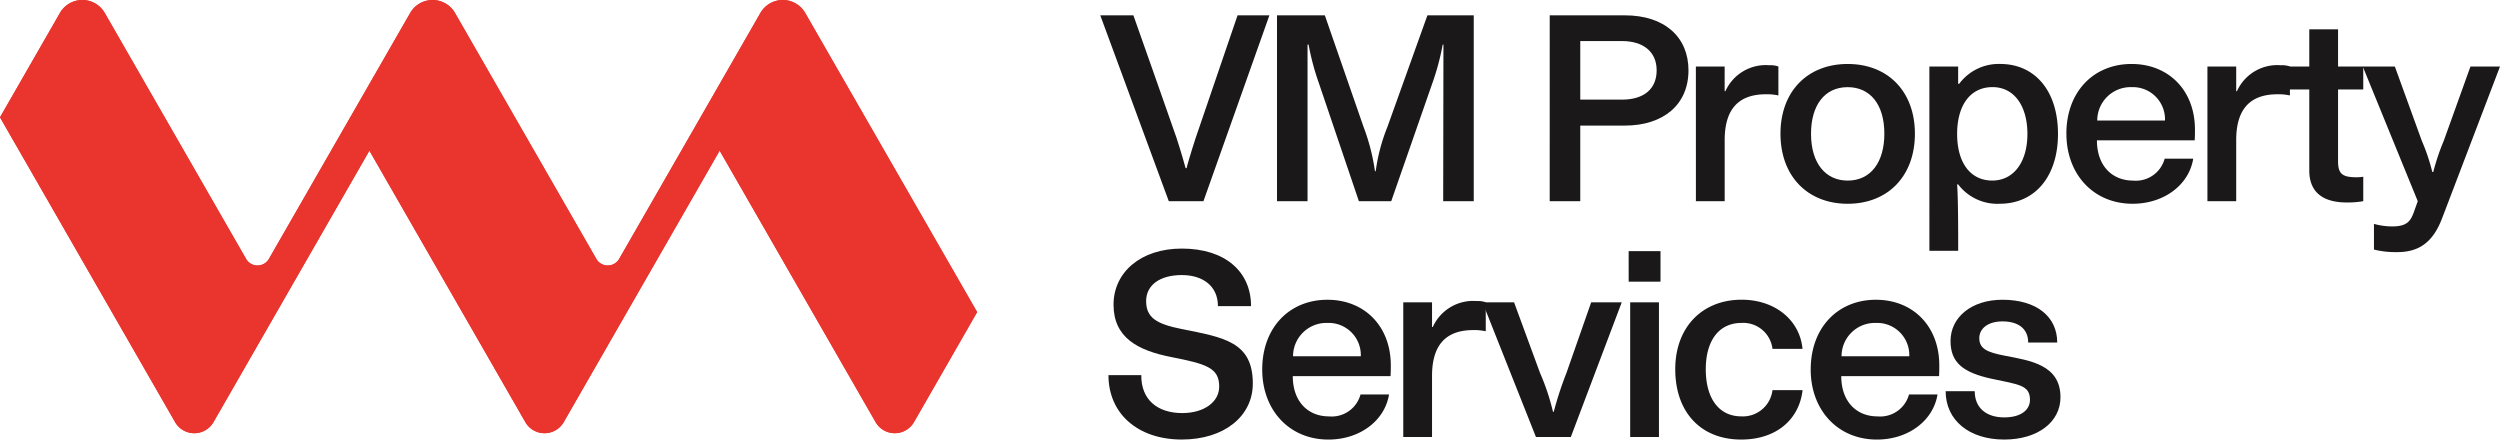
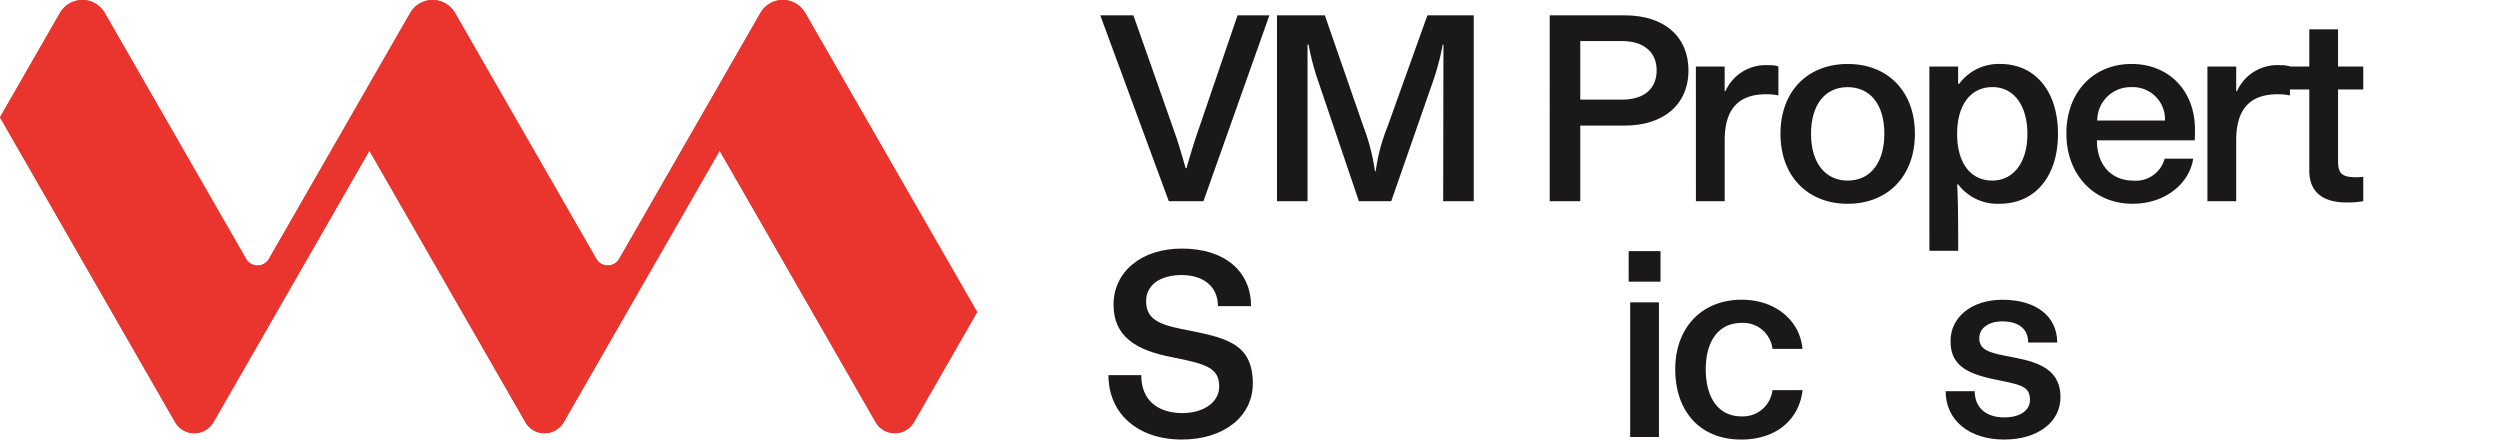
<svg xmlns="http://www.w3.org/2000/svg" width="240.933" height="42.361" viewBox="0 0 240.933 42.361">
  <defs>
    <clipPath id="clip-path">
      <rect id="Rectangle_664" data-name="Rectangle 664" width="240.933" height="42.361" fill="none" />
    </clipPath>
  </defs>
  <g id="Group_1625" data-name="Group 1625" transform="translate(0 0)">
    <g id="Group_1624" data-name="Group 1624" transform="translate(0 0)" clip-path="url(#clip-path)">
      <path id="Path_53570" data-name="Path 53570" d="M16.874,40.678a2.133,2.133,0,0,0,3.7,0L35.6,14.519,50.628,40.678a2.133,2.133,0,0,0,3.7,0L69.355,14.519,84.383,40.677a2.133,2.133,0,0,0,3.7,0l6.087-10.6L77.6,1.249a2.49,2.49,0,0,0-4.317,0L67.509,11.306,59.671,24.952a1.271,1.271,0,0,1-2.2,0L43.849,1.249a2.49,2.49,0,0,0-4.317,0L33.754,11.306h0L25.916,24.952a1.271,1.271,0,0,1-2.2,0L10.095,1.249a2.49,2.49,0,0,0-4.318,0L0,11.306Z" transform="translate(0 0)" fill="#e9352e" />
      <path id="Path_53571" data-name="Path 53571" d="M16.874,40.678a2.133,2.133,0,0,0,3.7,0L35.6,14.519,50.628,40.678a2.133,2.133,0,0,0,3.7,0L69.355,14.519,84.383,40.677a2.133,2.133,0,0,0,3.7,0l6.087-10.6L77.6,1.249a2.49,2.49,0,0,0-4.317,0L67.509,11.306,59.671,24.952a1.271,1.271,0,0,1-2.2,0L43.849,1.249a2.49,2.49,0,0,0-4.317,0L33.754,11.306h0L25.916,24.952a1.271,1.271,0,0,1-2.2,0L10.095,1.249a2.49,2.49,0,0,0-4.318,0L0,11.306Z" transform="translate(0 0)" fill="#e9352e" />
      <path id="Path_53572" data-name="Path 53572" d="M153.445,2.138h3.19s3.853,10.9,4.172,11.853c.466,1.423.859,2.871.859,2.871h.1c-.024,0,.393-1.448.859-2.871.319-.957,4.049-11.853,4.049-11.853h3.068l-6.356,17.914h-3.338Z" transform="translate(-47.407 -0.66)" fill="#1a1818" />
      <path id="Path_53573" data-name="Path 53573" d="M178.09,2.138H182.7l3.73,10.749a19.833,19.833,0,0,1,1.1,4.27h.073a17.6,17.6,0,0,1,1.129-4.27l3.853-10.749h4.466V20.052h-2.945l.024-15.092h-.073a23.852,23.852,0,0,1-.982,3.681l-3.976,11.411h-3.117L182.115,8.641a24.309,24.309,0,0,1-.982-3.681h-.1V20.052H178.09Z" transform="translate(-55.021 -0.66)" fill="#1a1818" />
      <path id="Path_53574" data-name="Path 53574" d="M216.122,2.138h7.239c3.828,0,6.134,2.086,6.134,5.3,0,3.338-2.454,5.325-6.134,5.325h-4.295v7.288h-2.945Zm6.97,8.123c2.16,0,3.336-1.079,3.336-2.822,0-1.84-1.35-2.822-3.336-2.822h-4.025v5.644Z" transform="translate(-66.771 -0.66)" fill="#1a1818" />
      <path id="Path_53575" data-name="Path 53575" d="M236.506,9.221h2.773V11.6h.073A4.26,4.26,0,0,1,243.6,9.1a2.066,2.066,0,0,1,.859.123v2.773h-.073a4.886,4.886,0,0,0-1.129-.1c-2.822,0-3.975,1.644-3.975,4.417V22.2h-2.773Z" transform="translate(-73.069 -2.811)" fill="#1a1818" />
      <path id="Path_53576" data-name="Path 53576" d="M248.3,15.645c0-4.074,2.6-6.724,6.478-6.724s6.479,2.65,6.479,6.724-2.6,6.749-6.479,6.749-6.478-2.675-6.478-6.749m10.012,0c0-2.871-1.4-4.49-3.534-4.49-2.258,0-3.533,1.791-3.533,4.49,0,2.871,1.423,4.515,3.533,4.515,2.258,0,3.534-1.816,3.534-4.515" transform="translate(-76.711 -2.756)" fill="#1a1818" />
      <path id="Path_53577" data-name="Path 53577" d="M269.069,9.166h2.773v1.668h.1a4.74,4.74,0,0,1,3.951-1.914c3.338,0,5.571,2.576,5.571,6.748,0,4.025-2.16,6.724-5.62,6.724a4.731,4.731,0,0,1-4-1.865h-.1c.123,1.595.1,6.4.1,6.4h-2.773Zm9.448,6.5c0-2.7-1.276-4.515-3.362-4.515-2.135,0-3.411,1.742-3.411,4.515,0,2.8,1.3,4.491,3.386,4.491,2.037,0,3.387-1.743,3.387-4.491" transform="translate(-83.129 -2.756)" fill="#1a1818" />
      <path id="Path_53578" data-name="Path 53578" d="M288.175,15.645c0-4.05,2.625-6.724,6.282-6.724,3.558,0,6.11,2.527,6.11,6.331,0,.3,0,.565-.024,1.031H291.12c0,2.429,1.448,3.877,3.484,3.877a2.875,2.875,0,0,0,3.043-2.11H300.4c-.417,2.552-2.846,4.343-5.841,4.343-3.779,0-6.38-2.846-6.38-6.748m9.5-1.276a3.1,3.1,0,0,0-3.215-3.215,3.216,3.216,0,0,0-3.313,3.215Z" transform="translate(-89.032 -2.756)" fill="#1a1818" />
      <path id="Path_53579" data-name="Path 53579" d="M307.847,9.221h2.773V11.6h.073a4.26,4.26,0,0,1,4.245-2.5,2.065,2.065,0,0,1,.859.123v2.773h-.073a4.886,4.886,0,0,0-1.129-.1c-2.822,0-3.975,1.644-3.975,4.417V22.2h-2.773Z" transform="translate(-95.11 -2.811)" fill="#1a1818" />
      <path id="Path_53580" data-name="Path 53580" d="M321.118,17.711V9.883h-2.086V7.674h2.086V4.092h2.773V7.674h2.429V9.883h-2.429V16.8c0,1.2.393,1.546,1.766,1.546a4.016,4.016,0,0,0,.663-.049v2.356a8.71,8.71,0,0,1-1.595.123c-2.479,0-3.607-1.153-3.607-3.068" transform="translate(-98.565 -1.264)" fill="#1a1818" />
-       <path id="Path_53581" data-name="Path 53581" d="M330.587,26.92V24.442a6.5,6.5,0,0,0,1.767.245c1.423,0,1.766-.516,2.086-1.4l.368-1.031-5.3-12.981H332.6l2.6,7.165a18.422,18.422,0,0,1,1.006,2.994h.1a21.251,21.251,0,0,1,1.006-2.994l2.576-7.165h2.847l-5.571,14.6c-.859,2.282-2.184,3.288-4.319,3.288a8.72,8.72,0,0,1-2.258-.245" transform="translate(-101.801 -2.866)" fill="#1a1818" />
      <path id="Path_53582" data-name="Path 53582" d="M154.582,46.863h3.166c-.025,2.356,1.546,3.656,3.951,3.656,2.11,0,3.558-1.079,3.558-2.552,0-1.816-1.251-2.184-4.613-2.846-3.264-.639-5.571-1.89-5.571-5.055,0-3.092,2.6-5.4,6.577-5.4,4.172,0,6.675,2.209,6.675,5.546h-3.19c0-1.89-1.4-2.994-3.485-2.994-2.16,0-3.435,1.006-3.435,2.5,0,1.6.981,2.209,3.411,2.7,4.073.809,6.87,1.227,6.87,5.251,0,3.166-2.772,5.4-6.846,5.4-4.221,0-7.067-2.478-7.067-6.208" transform="translate(-47.758 -10.71)" fill="#1a1818" />
-       <path id="Path_53583" data-name="Path 53583" d="M176.03,48.528c0-4.049,2.626-6.723,6.282-6.723,3.558,0,6.11,2.527,6.11,6.331,0,.294,0,.565-.024,1.031h-9.423c0,2.429,1.448,3.877,3.484,3.877a2.873,2.873,0,0,0,3.043-2.11h2.749c-.417,2.553-2.847,4.344-5.841,4.344-3.779,0-6.38-2.846-6.38-6.749m9.5-1.276a3.1,3.1,0,0,0-3.215-3.215A3.216,3.216,0,0,0,179,47.253Z" transform="translate(-54.385 -12.916)" fill="#1a1818" />
-       <path id="Path_53584" data-name="Path 53584" d="M195.7,42.105h2.773v2.38h.073a4.262,4.262,0,0,1,4.246-2.5,2.064,2.064,0,0,1,.858.123v2.773h-.073a4.886,4.886,0,0,0-1.129-.1c-2.822,0-3.975,1.644-3.975,4.416v5.89H195.7Z" transform="translate(-60.463 -12.97)" fill="#1a1818" />
-       <path id="Path_53585" data-name="Path 53585" d="M206.747,42.16h3.043l2.5,6.8a21.749,21.749,0,0,1,1.251,3.754h.074a33.365,33.365,0,0,1,1.227-3.754l2.38-6.8h2.945l-4.908,12.981H211.9Z" transform="translate(-63.875 -13.025)" fill="#1a1818" />
      <path id="Path_53586" data-name="Path 53586" d="M227.131,35.022H230.2v2.945h-3.068Zm.147,4.933h2.773V52.936h-2.773Z" transform="translate(-70.172 -10.82)" fill="#1a1818" />
      <path id="Path_53587" data-name="Path 53587" d="M233.629,48.5c0-4.025,2.577-6.7,6.4-6.7,3.191,0,5.6,1.938,5.865,4.736H243a2.838,2.838,0,0,0-2.969-2.5c-2.258,0-3.46,1.791-3.46,4.466,0,2.945,1.374,4.54,3.411,4.54A2.873,2.873,0,0,0,243,50.516h2.9c-.319,2.8-2.5,4.761-5.914,4.761-3.951,0-6.356-2.7-6.356-6.773" transform="translate(-72.18 -12.916)" fill="#1a1818" />
-       <path id="Path_53588" data-name="Path 53588" d="M252.521,48.528c0-4.049,2.625-6.723,6.282-6.723,3.558,0,6.11,2.527,6.11,6.331,0,.294,0,.565-.024,1.031h-9.423c0,2.429,1.448,3.877,3.484,3.877a2.874,2.874,0,0,0,3.043-2.11h2.748c-.417,2.553-2.846,4.344-5.841,4.344-3.779,0-6.38-2.846-6.38-6.749m9.5-1.276a3.1,3.1,0,0,0-3.215-3.215,3.216,3.216,0,0,0-3.313,3.215Z" transform="translate(-78.017 -12.916)" fill="#1a1818" />
      <path id="Path_53589" data-name="Path 53589" d="M271.341,50.614h2.8c0,1.644,1.153,2.528,2.846,2.528,1.6,0,2.479-.712,2.479-1.694,0-1.423-1.079-1.472-3.73-2.037-2.674-.589-3.926-1.522-3.926-3.631,0-2.283,2.012-3.976,5.006-3.976,3.239,0,5.276,1.595,5.276,4.123h-2.8c0-1.4-1.03-2.037-2.478-2.037-1.4,0-2.233.688-2.233,1.62,0,1.055.835,1.374,2.5,1.693,2.381.466,5.325.859,5.325,4,0,2.381-2.184,4.074-5.423,4.074-3.386,0-5.644-1.865-5.644-4.663" transform="translate(-83.831 -12.916)" fill="#1a1818" />
    </g>
  </g>
</svg>